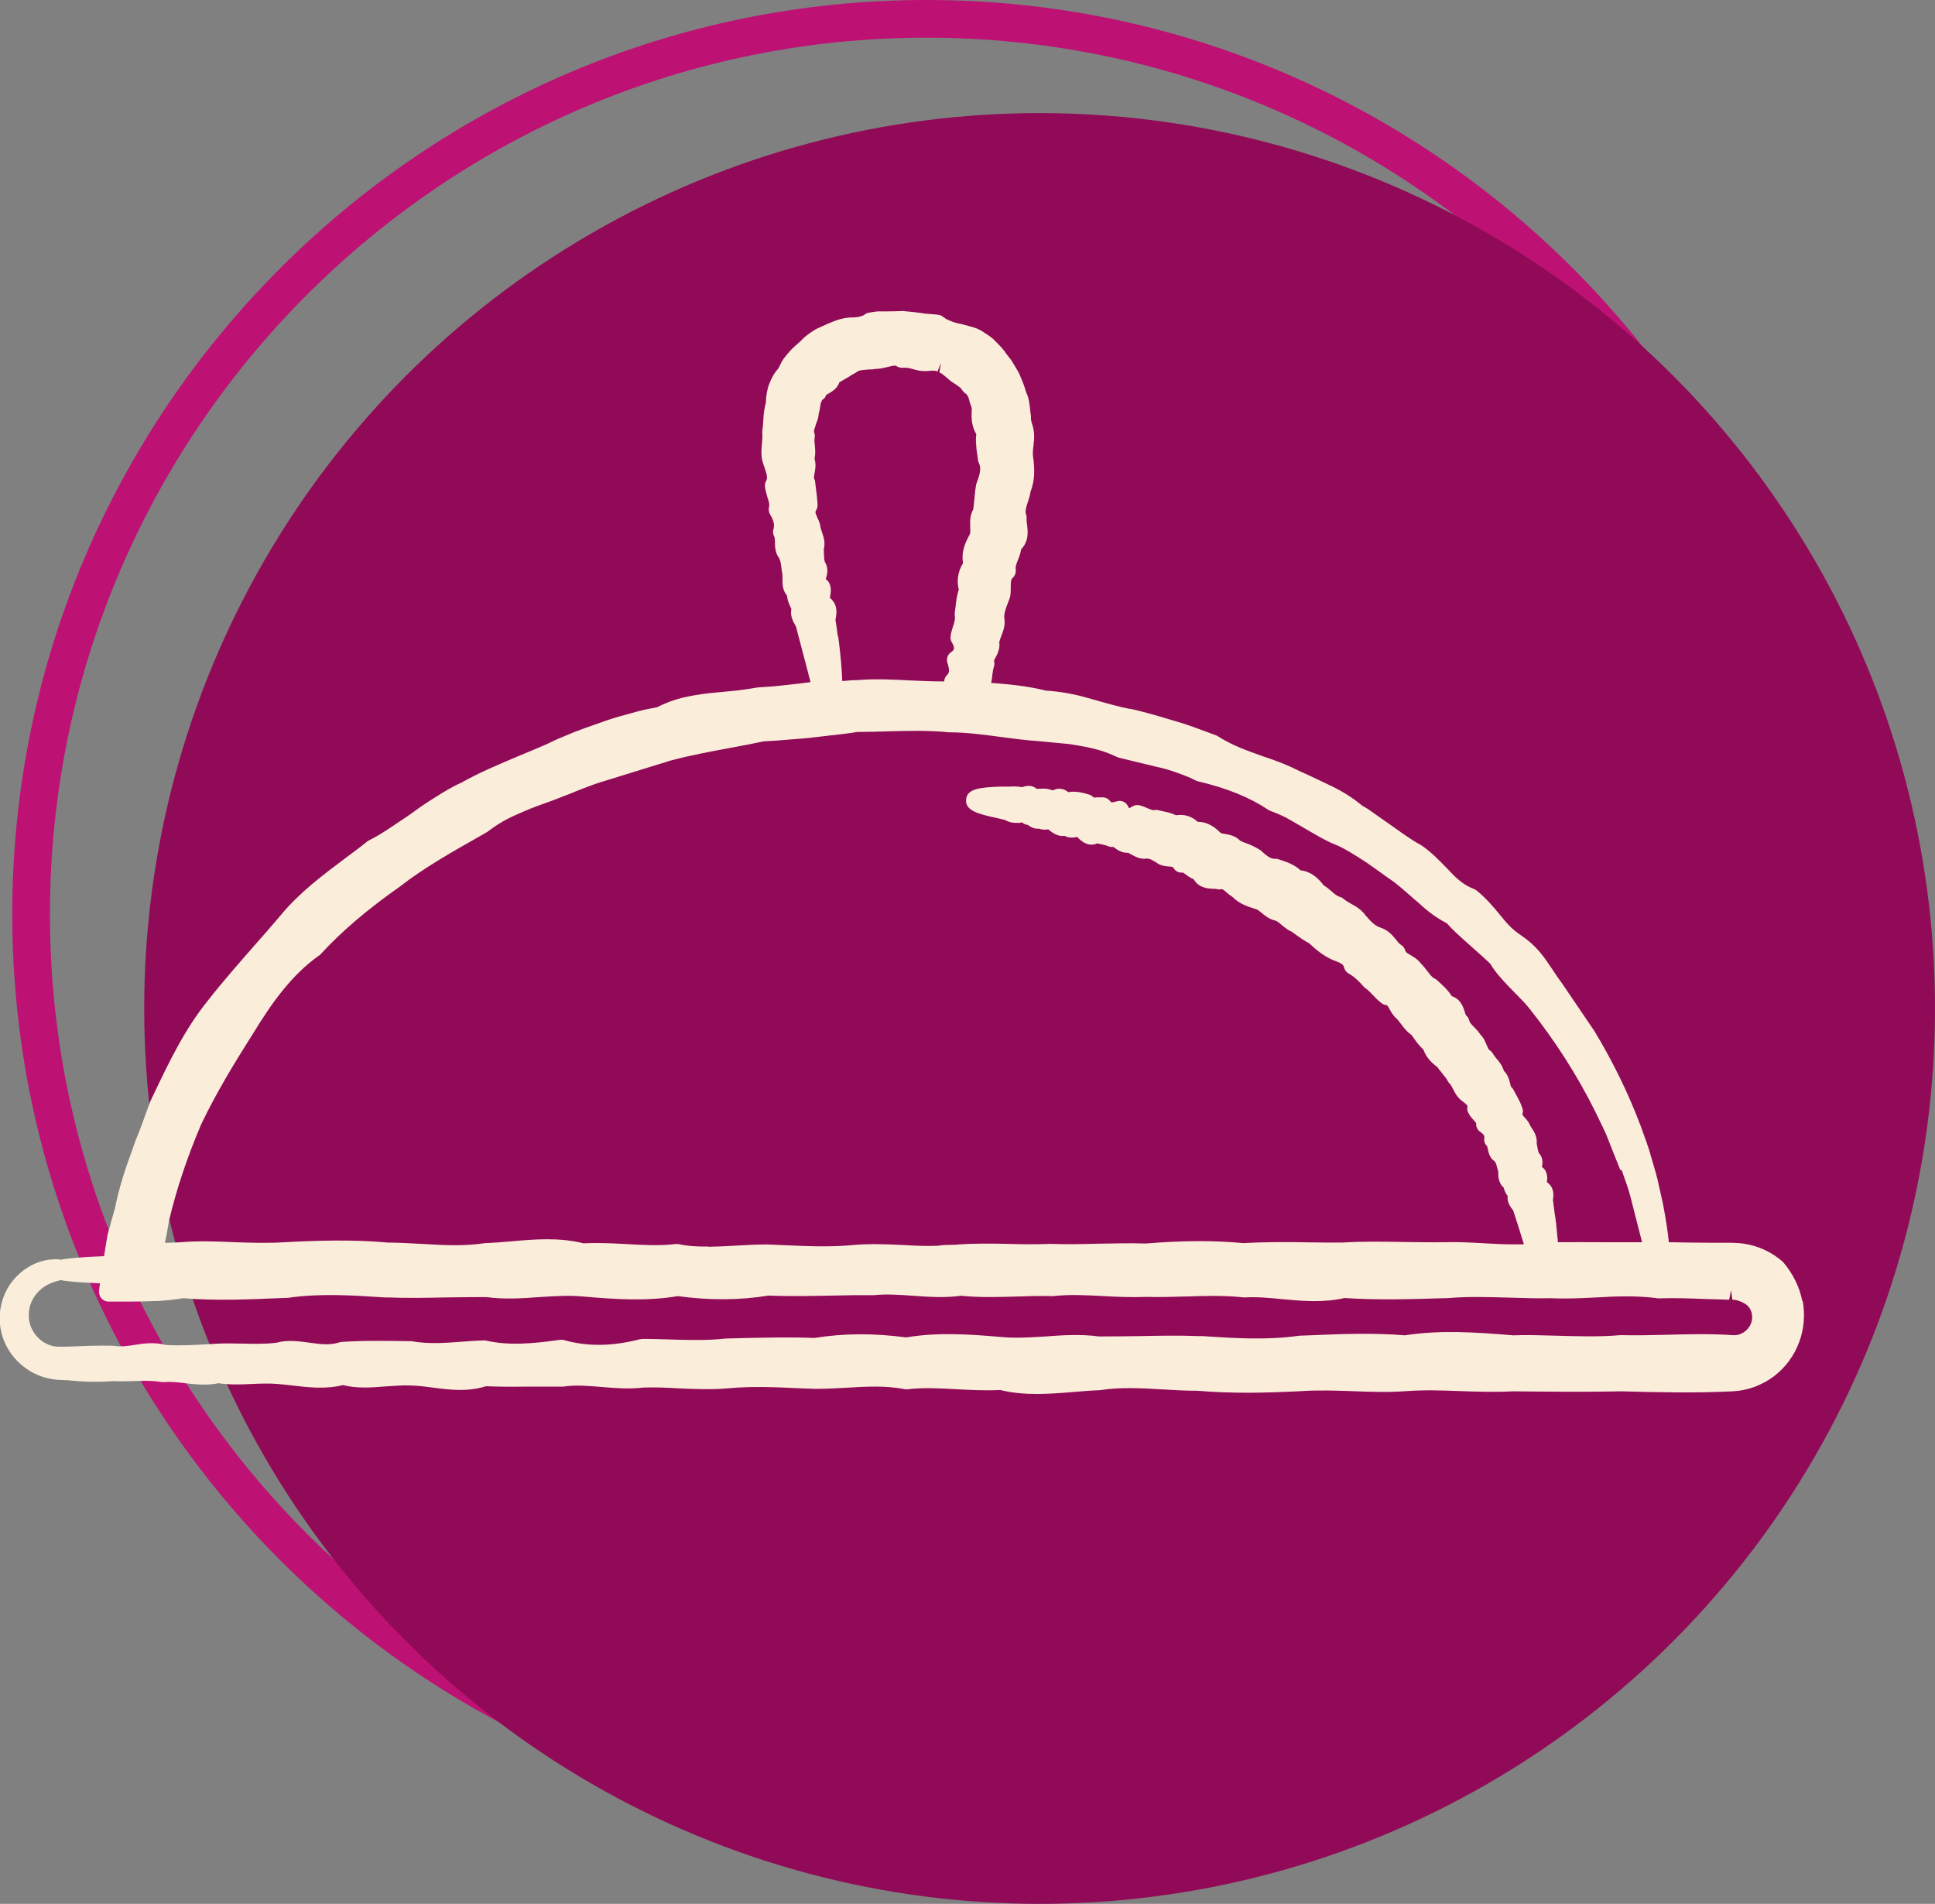
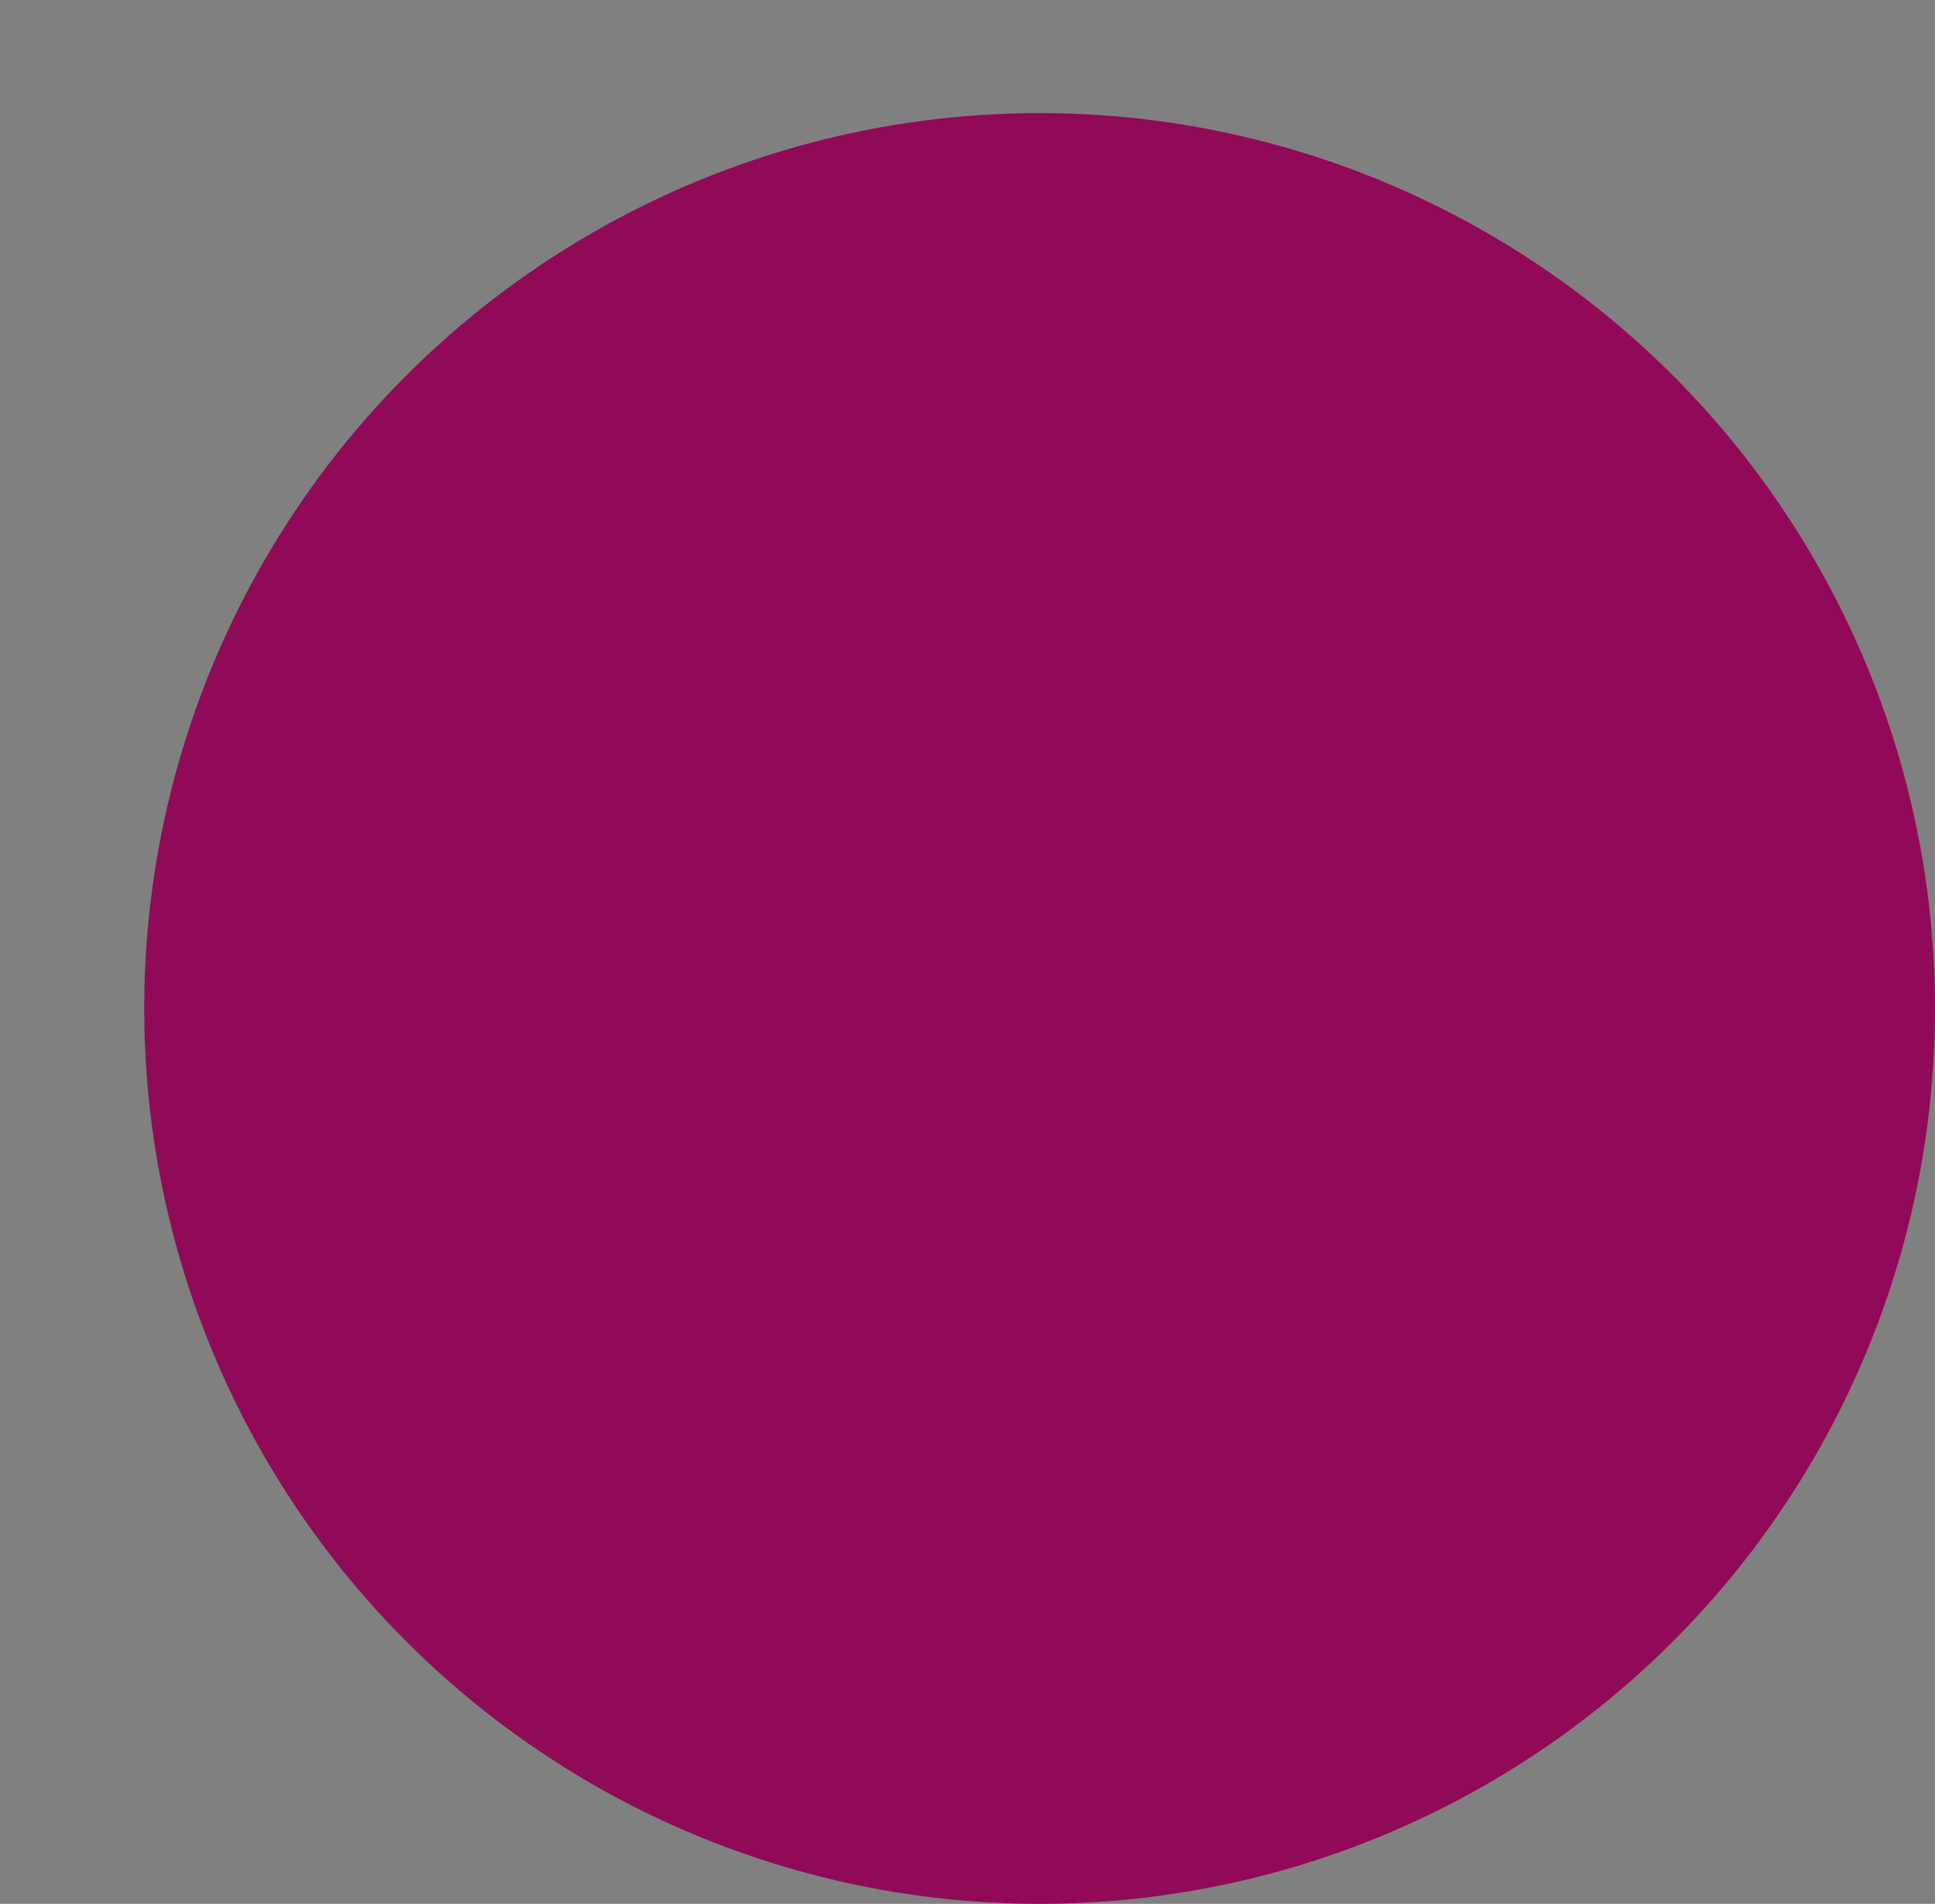
<svg xmlns="http://www.w3.org/2000/svg" id="_151" data-name="151" viewBox="0 0 102.65 101">
  <rect x="0" y="0" width="102.65" height="101" fill="#808080" stroke="none" />
  <defs>
    <style>
      .cls-1 {
        fill: #faeedb;
      }

      .cls-2 {
        fill: #910a57;
      }

      .cls-3 {
        fill: #be1174;
      }
    </style>
  </defs>
-   <path class="cls-3" d="M49.15,97C22.41,97,.65,75.24.65,48.5S22.41,0,49.15,0s48.5,21.76,48.5,48.5-21.76,48.5-48.5,48.5ZM49.15,2C23.51,2,2.65,22.86,2.65,48.5s20.86,46.5,46.5,46.5,46.5-20.86,46.5-46.5S74.79,2,49.15,2Z" />
  <circle class="cls-2" cx="55.15" cy="53.5" r="47.5" />
-   <path class="cls-1" d="M95.61,69.03c-.14-.74-.48-1.44-1.02-2.08-.58-.52-1.32-.86-2.06-.97-.19-.03-.38-.04-.64-.05,0,0-.15,0-.15,0h-.17s-.72,0-.72,0c-.78,0-1.55-.02-2.32-.03-.05-.53-.15-1.19-.31-2.03l-.3-1.34c-.03-.11-.06-.22-.09-.34l-.36-1.23c-.08-.25-.17-.5-.27-.77l-.13-.37c-.67-1.79-1.51-3.51-2.5-5.14l-1.67-2.46c-.2-.27-.39-.55-.58-.84l-.3-.44c-.38-.54-.8-.96-1.29-1.29-.23-.16-.43-.31-.59-.47-.19-.18-.36-.39-.53-.6-.35-.43-.76-.92-1.28-1.34-.04-.03-.09-.06-.14-.08-.43-.16-.82-.44-1.29-.95l-.24-.25c-.37-.37-.74-.76-1.25-1.11-.46-.25-.9-.56-1.35-.88l-1.42-1c-.13-.09-.26-.17-.38-.23-.52-.44-1.14-.82-1.84-1.14l-.95-.45c-.31-.14-.62-.28-.94-.44-.5-.23-1.03-.42-1.54-.59-.84-.3-1.64-.58-2.38-1.06-.03-.02-.06-.04-.1-.05-.35-.13-.7-.26-1.06-.39l-.22-.08c-.29-.1-.58-.2-.87-.28l-.34-.1c-.62-.19-1.25-.37-1.93-.53-.37-.05-.73-.15-1.08-.24-.36-.09-.73-.2-1.12-.31l-.58-.16c-.2-.05-.4-.09-.61-.13-.44-.08-.83-.13-1.21-.15-.95-.24-1.93-.34-2.91-.41,0,0,0,0,0-.01.03-.13.05-.26.06-.4.02-.15.04-.31.09-.46.03-.1.03-.19,0-.29,0-.04.05-.14.09-.2.1-.19.24-.47.19-.81.02-.09.06-.19.1-.3.1-.26.23-.57.17-.95-.03-.25.07-.52.19-.83l.1-.26c.05-.2.05-.39.05-.56,0-.29,0-.41.11-.51.12-.12.18-.29.15-.46-.02-.11.03-.25.11-.46.07-.17.15-.37.18-.59.42-.43.36-.96.31-1.33-.01-.11-.03-.22-.02-.33,0-.06,0-.13-.03-.19-.06-.17,0-.35.09-.64.06-.17.12-.36.15-.57.25-.63.21-1.28.14-1.81-.04-.21-.01-.44.02-.68.04-.31.06-.68-.07-1.07-.03-.09-.06-.19-.07-.31v-.16c-.02-.1-.03-.2-.04-.29-.02-.16-.03-.31-.06-.47-.03-.16-.08-.33-.17-.52-.07-.28-.18-.54-.29-.8l-.07-.16c-.07-.14-.16-.28-.24-.42,0,0-.08-.12-.08-.13-.03-.06-.07-.11-.13-.2l-.22-.28c-.08-.12-.16-.23-.26-.34-.12-.13-.25-.26-.37-.38-.08-.09-.18-.17-.27-.23-.08-.05-.15-.1-.27-.18-.15-.1-.33-.21-.54-.27-.17-.05-.34-.1-.5-.14-.1-.03-.19-.05-.28-.07-.06-.01-.13-.02-.21-.05-.1-.02-.19-.06-.28-.1l-.1-.04c-.1-.04-.19-.1-.28-.17-.07-.06-.16-.1-.26-.11-.14-.02-.28-.03-.42-.04-.16-.01-.31-.02-.46-.05-.2-.03-.39-.05-.59-.07l-.4-.04c-.29.01-.57.02-.85.02,0,0-.1,0-.1,0-.12,0-.23,0-.39,0-.16.02-.32.04-.48.07-.07.01-.14.04-.2.09-.07.05-.13.08-.25.11-.09.03-.2.04-.34.05h-.15c-.11.01-.22.02-.35.04-.15.03-.35.08-.51.15-.23.08-.46.19-.69.29l-.17.08c-.17.07-.3.16-.5.3,0,0-.07.06-.08.06-.12.09-.26.21-.33.3l-.19.17c-.17.15-.37.32-.58.59-.1.12-.19.23-.27.37-.06.12-.12.24-.18.36-.13.14-.22.28-.28.39-.09.15-.16.31-.24.52-.07.24-.14.56-.14.9-.08.29-.12.57-.13.82-.01.24-.03.48-.06.71,0,.04,0,.08,0,.11.01.15,0,.29-.01.43l-.02.23c-.02.25-.04.57.06.88.03.1.06.2.1.3.12.36.16.52.07.68-.05.09-.07.19-.06.28.02.2.08.39.13.58l.05.15c.05.18.06.27.04.35-.04.14-.02.28.05.41.2.32.25.56.18.79-.04.13-.02.26.04.38.04.07.04.18.04.31,0,.24.02.57.21.82.08.14.11.32.13.52.02.14.04.28.06.37,0,.05,0,.13,0,.22,0,.22-.02.59.24.9.02.24.11.44.18.59.02.04.04.08.05.12-.07.36.09.65.19.83.03.05.07.12.07.15l.76,2.9c-.06,0-.12.01-.18.02-.28.04-.56.07-.84.1l-.45.05c-.42.05-.84.08-1.34.11-.42.07-.85.14-1.27.18l-1.36.13c-.38.05-.88.12-1.38.24-.43.11-.88.27-1.32.5-.2.04-.41.08-.62.12-.23.05-.45.11-.77.2-.42.11-.84.23-1.26.37-.44.15-.87.31-1.3.46-.29.1-.58.22-.86.34l-.48.2c-.67.33-1.36.61-2.06.9-1.02.43-2.08.87-3.05,1.42-.46.2-.88.46-1.31.73-.42.26-.83.53-1.22.82-.25.18-.5.35-.76.52l-.42.28c-.42.29-.81.52-1.19.71-.03.02-.06.03-.09.06-.38.31-.78.6-1.18.9-1.17.88-2.39,1.79-3.37,2.97-.47.56-.96,1.12-1.45,1.67-.81.93-1.66,1.89-2.44,2.89-1.24,1.53-2.08,3.3-2.89,5l-.17.36c-.05.15-.11.29-.16.43l-.1.27c-.08.23-.16.46-.25.69-.09.23-.17.45-.27.68-.06.15-.11.3-.16.46l-.09.25c-.37.99-.66,1.97-.84,2.87l-.36,1.29c-.02.06-.03.11-.05.22-.06.34-.11.7-.17,1.04-1.22.05-1.91.11-2.3.19,0,0,0,0,0,0-.09-.02-.23-.04-.42-.02-.5.03-.97.19-1.39.47-.33.21-1.11.82-1.36,2-.11.54-.08,1.08.07,1.58.08.27.2.54.38.82.18.27.38.51.62.71.34.3.75.53,1.2.67.25.07.49.12.72.14l.55.02c.78.09,1.61.11,2.41.05.33.02.67,0,1.02,0,.51-.02,1.05-.04,1.57.05.04,0,.08,0,.13,0,.34-.03.71.01,1.1.06.54.06,1.15.13,1.78,0,.59.09,1.18.07,1.75.04.45-.02.92-.04,1.38,0,.25.02.51.05.77.08.86.1,1.75.21,2.69-.02.77.19,1.53.13,2.27.07.45-.03.91-.07,1.36-.05.37.01.75.06,1.13.11.9.12,1.84.24,2.83-.07.71.03,1.43.03,2.16.02.61,0,1.23,0,1.94,0,.65-.1,1.32-.04,2.04.02.72.06,1.47.12,2.2.03.6-.02,1.2,0,1.84.04.87.04,1.76.08,2.68,0,1.24-.12,2.5-.06,3.83,0l.79.03c.53,0,1.09-.03,1.63-.06,1.02-.06,2.08-.13,3.12.08.05,0,.1.01.15,0,.84-.1,1.69-.05,2.6,0,.75.04,1.52.08,2.3.04.65.16,1.3.21,1.94.21s1.27-.05,1.89-.1c.46-.04.93-.08,1.45-.1,1.09-.17,2.2-.11,3.37-.04.62.04,1.25.07,1.81.07,1.86.16,3.75.11,5.52.02.88-.06,1.77-.03,2.7,0,.93.04,1.89.07,2.86,0,.96-.07,1.91-.04,2.92,0,.9.03,1.82.06,2.72.01,2.04.02,3.89.04,5.77,0,1.91.05,3.89.1,5.91,0,.4-.02.79-.1,1.17-.24.36-.14.7-.32,1.02-.56.61-.47,1.07-1.09,1.33-1.8.26-.69.33-1.45.19-2.21ZM44.44,33.72c-.03-.23-.06-.47-.1-.72l-.02-.1s.01-.09.02-.14c.04-.23.12-.68-.31-1.04,0-.02,0-.05.01-.08.03-.18.08-.44-.05-.71-.04-.08-.1-.15-.18-.2,0-.02,0-.04.01-.05.05-.18.12-.43.02-.7-.01-.04-.03-.07-.05-.11-.07-.1-.07-.27-.08-.47,0-.08,0-.17-.01-.26.1-.37-.02-.69-.1-.92-.04-.11-.07-.21-.09-.36-.03-.14-.09-.27-.15-.4-.12-.27-.12-.3-.07-.38.05-.08.08-.18.08-.28-.01-.31-.05-.61-.09-.92l-.04-.32c0-.06-.02-.11-.05-.16-.02-.05,0-.18.02-.29.04-.21.09-.48,0-.77.05-.24.04-.46.02-.65-.02-.18-.04-.35-.01-.5.01-.08,0-.17-.03-.25-.02-.06,0-.15.06-.32.02-.06.03-.11.05-.16.06-.15.13-.34.13-.52.02-.08.05-.17.06-.24l.04-.26c.02-.07.04-.13.08-.22.11-.06.18-.14.21-.26l.09-.06s.1-.05.19-.11c.12-.08.34-.23.43-.52.01,0,.02-.01.03-.01.07-.03.12-.07.26-.15.09-.05.18-.1.27-.16.07-.05.14-.09.22-.13.05-.02.09-.05.13-.08.04-.03.09-.06.12-.07.06-.02.13-.03.22-.04l.3-.03c.12,0,.24,0,.36-.03.18,0,.34-.03.42-.05.09-.02.18-.04.27-.06l.11-.03c.21-.05.28-.04.33,0,.1.06.21.09.33.08.15-.01.33,0,.52.07.31.1.61.13.92.09.08-.01.16-.01.26,0,.02,0,.08.02.13.04l.19-.46s0,0,0,0l-.09.51s.11.05.13.06l.33.27c.06.06.12.11.18.15.06.04.11.08.26.17l.24.18s.04.06.09.13c.04.06.15.16.22.2.04.06.08.13.09.15.05.2.11.38.18.58v.1c-.02.37-.03.83.24,1.28-.03.23-.02.44,0,.62,0,.15.03.3.05.45.01.09.03.19.04.29,0,.06.02.12.05.18.14.29.05.6-.14,1.11-.05.26-.08.53-.1.79-.02.18-.03.37-.06.55-.19.34-.17.68-.16.94,0,.17.02.31-.03.4-.18.33-.47.87-.35,1.51-.27.44-.35.92-.23,1.4-.1.32-.14.64-.17.92l-.04.3c0,.05,0,.11,0,.17.03.18-.02.36-.1.59-.05.16-.1.32-.12.48-.02.12,0,.24.06.34.21.35.11.42-.04.53-.18.12-.26.35-.19.56.14.45.08.55-.02.65-.09.09-.15.21-.15.34,0,0,0,0,0,0-.58,0-1.15-.02-1.76-.05-.93-.05-1.89-.1-2.84-.02-.28,0-.54.03-.81.05-.02-.62-.09-1.4-.21-2.34ZM86.03,62.08c.18.5.35.97.47,1.43l.61,2.39c-.73,0-1.46,0-2.18,0-.75,0-1.5-.01-2.29,0,0-.09,0-.17-.02-.26l-.02-.23c-.03-.32-.06-.68-.13-1.06l-.09-.71c.03-.17.11-.63-.32-.93.03-.16.05-.42-.11-.66-.04-.05-.09-.1-.15-.14.03-.16.06-.39-.07-.62-.02-.04-.05-.08-.09-.11,0,0-.02-.04-.05-.15l-.03-.15c-.01-.07-.02-.13-.04-.2.04-.38-.15-.66-.26-.83-.04-.06-.09-.13-.14-.26-.08-.13-.17-.24-.25-.32-.04-.05-.11-.11-.11-.16.04-.1.04-.22,0-.32-.09-.29-.23-.53-.36-.77l-.12-.22c-.03-.06-.06-.1-.12-.14-.01-.02-.03-.1-.06-.23-.04-.14-.1-.41-.32-.62-.08-.28-.25-.49-.4-.66-.06-.08-.13-.16-.18-.25-.04-.08-.11-.14-.18-.19-.04-.02-.07-.08-.14-.24-.04-.09-.08-.19-.13-.29-.06-.12-.14-.22-.22-.3-.1-.16-.22-.28-.33-.39-.15-.15-.24-.25-.26-.36-.03-.11-.08-.2-.17-.27-.02-.03-.05-.12-.07-.19-.07-.23-.21-.67-.68-.82-.22-.35-.53-.62-.81-.87-.03-.03-.07-.05-.11-.07-.13-.06-.24-.21-.37-.38-.11-.14-.22-.29-.35-.41-.16-.22-.38-.35-.55-.45-.2-.12-.26-.16-.28-.23-.03-.13-.11-.24-.22-.31-.09-.05-.18-.16-.27-.28-.19-.23-.42-.51-.83-.64-.31-.1-.53-.35-.79-.65-.22-.31-.52-.48-.78-.62-.14-.08-.27-.16-.37-.24-.06-.06-.13-.1-.21-.12-.15-.04-.29-.16-.45-.3-.12-.11-.26-.22-.42-.32-.2-.27-.59-.72-1.22-.79-.31-.29-.69-.43-1-.53l-.15-.05c-.06-.02-.13-.04-.2-.03-.24,0-.41-.13-.7-.39-.02-.02-.07-.07-.1-.08-.2-.13-.41-.23-.63-.32l-.14-.05c-.1-.04-.19-.07-.28-.12-.26-.27-.59-.32-.81-.36-.08-.01-.2-.03-.23-.06-.21-.2-.62-.59-1.21-.58-.33-.3-.72-.42-1.15-.35-.25-.12-.5-.17-.73-.22l-.23-.05c-.06-.02-.13-.02-.2,0-.08.01-.18-.03-.35-.1-.13-.06-.27-.12-.44-.16-.13-.03-.27,0-.38.07-.09.06-.15.08-.16.09-.01-.02-.03-.05-.05-.09-.1-.23-.36-.36-.6-.28-.21.06-.29.07-.33.03-.08-.13-.22-.22-.38-.24-.12,0-.24,0-.36,0-.06,0-.15.01-.14.03-.07-.09-.19-.16-.3-.19-.28-.08-.61-.17-.97-.13-.03,0-.06.01-.09.02-.34-.27-.63-.2-.81-.1-.03,0-.06-.02-.09-.02-.12-.04-.27-.09-.52-.07-.1,0-.21.02-.28,0-.15-.13-.39-.22-.76-.08,0,0,0,0-.01,0-.26-.05-.5-.04-.65-.03-.17,0-.33,0-.47,0-1.12.04-1.8.11-1.84.7-.04.57.61.75,1.69.98.1.02.21.05.33.08h.02c.21.12.44.18.68.16.1.02.19,0,.24-.03.08.08.19.13.31.14.21.16.41.22.6.2.18.07.36.06.49.04.03.02.06.04.09.07.27.22.53.31.77.27.25.14.53.09.67.06.03.02.06.05.08.08.39.38.73.38.99.26.09.03.18.04.26.06.12.03.23.05.31.09.09.04.19.05.29.04.02.01.05.03.06.05.14.1.38.28.72.26.04.02.1.05.15.08.19.11.48.28.82.23.16-.02.35.1.57.24.02.02.11.07.14.08.18.07.35.09.49.1.07,0,.18.01.22.05.09.19.28.29.5.27.03,0,.12.07.19.12.1.08.23.17.39.23.27.47.76.5,1.02.51.07,0,.15,0,.22.02.07.02.15.02.22,0,.03,0,.06-.01.14.05l.12.1c.1.09.21.18.34.26.35.36.78.51,1.25.65.08.02.18.1.3.2.18.15.39.33.7.4.11.03.23.12.36.24.15.12.32.27.54.36.32.24.65.47.93.62.32.3.68.61,1.16.84l.17.07c.37.14.47.2.51.36.03.14.12.26.25.33.31.17.57.44.8.7.03.03.05.05.08.07.16.11.28.25.41.38.14.15.29.3.45.42.07.06.16.09.25.1.04,0,.07.02.18.23.09.16.21.36.36.48.09.09.17.19.24.29.14.19.31.41.55.58.06.07.11.14.16.22.13.18.28.38.48.56.13.37.38.67.74.93.04.06.08.12.13.17.06.08.12.15.18.23.09.11.18.22.23.32.03.06.06.11.11.15.06.06.12.17.18.29.09.18.2.4.42.59l.13.1c.08.06.21.16.22.23-.03.11-.02.24.04.34.08.17.2.3.29.4.05.05.12.13.13.16-.02.18.07.36.22.46.24.16.22.27.21.33-.02.17.02.31.15.42,0,.02.02.08.03.13.04.19.1.51.36.67.03.03.06.08.09.15l.03.12c.03.11.06.21.08.26,0,.02,0,.08,0,.12,0,.15.01.51.29.76.04.18.13.33.2.43,0,0,0,.01.01.02-.04.33.16.59.29.75.23.7.42,1.3.57,1.8-.69.02-1.37-.01-2.05-.05-.71-.04-1.43-.08-2.15-.06-.71.01-1.43,0-2.14-.01-1.09-.02-2.22-.04-3.29.03-.55,0-1.1,0-1.65-.01-1.21-.02-2.46-.03-3.6.04-1.57-.15-3.23-.14-5.19.02-.84-.03-1.68,0-2.51.01-.86.02-1.68.04-2.54.01-.75.03-1.51.02-2.24,0-.86-.02-1.74-.03-2.62.03l-.22.02c-.3,0-.61,0-.91.05-.59.02-1.18,0-1.81-.04-.87-.04-1.76-.08-2.67,0-1.24.12-2.49.06-3.82,0l-.76-.03c-.53,0-1.07.03-1.61.06-.46.03-.93.05-1.4.06-.05,0-.1,0-.14-.01-.04,0-.08,0-.11,0-.07,0-.14,0-.2,0-.41-.01-.83-.04-1.23-.13-.05,0-.1-.01-.16,0-.84.1-1.68.05-2.58,0-.74-.04-1.51-.08-2.28-.04-1.28-.32-2.56-.22-3.8-.11-.46.04-.92.08-1.44.1-1.08.17-2.18.11-3.34.04-.61-.03-1.25-.07-1.8-.07-1.85-.17-3.72-.11-5.47-.02-.88.06-1.75.03-2.67,0-.92-.04-1.88-.08-2.84,0-.23.01-.45.03-.67.03h-.18s.1-.5.1-.5c.04-.23.08-.46.11-.65.39-1.66.97-3.4,1.71-5.13.81-1.7,1.81-3.33,2.76-4.83.93-1.52,2-3.08,3.51-4.14.03-.02.06-.04.08-.07,1.09-1.19,2.45-2.35,4.17-3.56,1.3-1.01,2.75-1.83,4.16-2.63l.49-.28c.37-.28.72-.51,1.07-.69.39-.2.8-.37,1.2-.54.25-.1.5-.19.75-.28.17-.06.33-.12.5-.18l.61-.24c.22-.08.43-.16.63-.25l.28-.11c.31-.12.62-.24.94-.34l3.13-.97c.21-.06.43-.13.62-.19,1.08-.29,2.18-.49,3.26-.69.59-.11,1.18-.22,1.68-.33.44-.02.87-.05,1.29-.09l.38-.03c.3-.02.59-.05.89-.08.31-.04.63-.07.94-.11.52-.06,1.03-.11,1.47-.19.53,0,1.05-.01,1.57-.03,1.13-.03,2.19-.06,3.29.05.93,0,1.87.13,2.78.25.63.08,1.25.17,1.87.21l1.7.16c.18.03.37.05.55.09.36.06.71.13,1.05.23.32.09.65.22.99.38.03.01.06.03.09.03l2.06.5s.1.02.1.02c.34.08.66.18.98.3.37.13.67.25.93.39.04.02.07.03.11.04,1.53.36,2.74.85,3.71,1.5.03.02.07.04.11.06.3.11.6.24.86.37.29.16.57.33.87.5l.43.25c.43.25.87.51,1.34.69.14.06.28.13.4.19.14.08.27.16.4.23.27.16.53.33.78.49.25.17.5.35.75.53.26.19.52.37.75.53.31.24.6.5.89.75.15.14.31.27.45.39.48.45.96.79,1.46,1.05.31.35.64.64.96.93l.92.82c.16.15.33.3.42.39.29.48.65.86.99,1.22l.08.08c.12.13.25.26.38.39.22.22.44.45.63.69,1.38,1.73,2.56,3.58,3.5,5.48l.33.68c.09.19.18.37.26.56l.73,1.84ZM8.2,66.38h0,0s0,0,0,0c0,0,0,0,0,0ZM43.79,20.38h0s0,0,0,0h0ZM5.31,68.09s-.01.06-.02.09l-.03.24c-.03.17.03.38.15.49.09.09.23.14.36.14h.35s.7,0,.7,0c.47,0,.95-.01,1.41-.03h.17s.1-.01.11-.01l.54-.05c.22-.02.44-.05.66-.09,1.71.14,3.4.07,5.04,0l.53-.02c1.71-.25,3.46-.13,5.14-.02h.17c1.01.04,2.02.02,3.01,0,.76-.01,1.51-.02,2.19-.02.96.13,1.91.07,2.83,0,.8-.05,1.56-.1,2.31-.03,1.7.15,3.37.26,5.02-.02,1.69.23,3.31.22,4.82-.03,1.19.05,2.36.02,3.49,0l1.01-.02s.03,0,.05,0h1.03c.68-.07,1.36-.02,2.09.03.82.06,1.67.12,2.54,0,.99.1,2,.07,2.97.04.61-.02,1.23-.04,1.92-.02.88-.1,1.76-.05,2.69,0,.74.04,1.51.07,2.25.04.69.02,1.37,0,2.06-.02,1-.03,2.04-.07,3.14.05.65-.04,1.3.02,2,.09,1.07.1,2.18.2,3.32-.06,1.75.12,3.55.06,5.29.01h.15c1.09-.1,2.17-.06,3.31-.03.73.02,1.47.05,2.18.03.81.04,1.62,0,2.41-.04,1.06-.06,2.15-.11,3.31.05.8-.03,1.63,0,2.43.03l1.32.04.1-.5.07.5s.07,0,.14.01c.19.03.38.11.57.23.15.1.26.26.31.45.05.19.04.41-.04.59-.07.18-.22.35-.39.46-.09.05-.19.09-.27.12-.1.02-.2.03-.31.02-1.16-.08-2.33-.05-3.46-.02-.81.02-1.63.04-2.49.02-1.12.1-2.27.06-3.38.03-.77-.02-1.58-.05-2.31-.02-2.04-.17-3.88-.29-5.74,0-1.71-.14-3.41-.07-5.06,0l-.55.02c-1.72.25-3.46.13-5.15.02h-.21c-1.01-.04-2.02-.02-3.02,0-.77.01-1.53.02-2.23.02-.97-.13-1.93-.07-2.85,0-.81.05-1.57.1-2.33.03-1.72-.15-3.4-.26-5.06.02-1.73-.23-3.32-.22-4.87.03-1.21-.05-2.4-.02-3.56,0l-1.14.03c-.98.11-1.98.08-2.94.05-.45-.01-.89-.03-1.33-.03-.1,0-.19,0-.29.02-1.48.38-2.8.39-4.03.04-.07-.02-.14-.02-.21-.01-1.49.21-2.73.31-3.91.04-.04,0-.09-.02-.12-.01-.4.01-.8.04-1.19.07-.9.07-1.76.13-2.66-.03h-.12c-1.24-.02-2.41-.04-3.57.04-.04,0-.08.01-.12.02-.5.17-1.03.1-1.59.02-.58-.08-1.18-.16-1.74,0-.61.08-1.22.06-1.82.05-.44-.01-.88-.02-1.31,0l-.3.02c-.9.05-1.75.1-2.46.05-.6-.16-1.17-.08-1.67,0-.37.06-.72.11-1.11.04-.86-.02-1.69.02-2.44.05-.35,0-.58.02-.8-.04-.21-.05-.42-.16-.59-.29-.12-.1-.24-.22-.33-.34-.1-.15-.17-.28-.22-.41-.12-.31-.11-.62-.09-.82.08-.63.47-1.01.65-1.16.28-.24.56-.33.8-.41.06-.02.12-.03.25-.06.36.08.98.12,2.03.17ZM53.29,19.51s0,0,0,0h0s0,0,0,0Z" />
</svg>